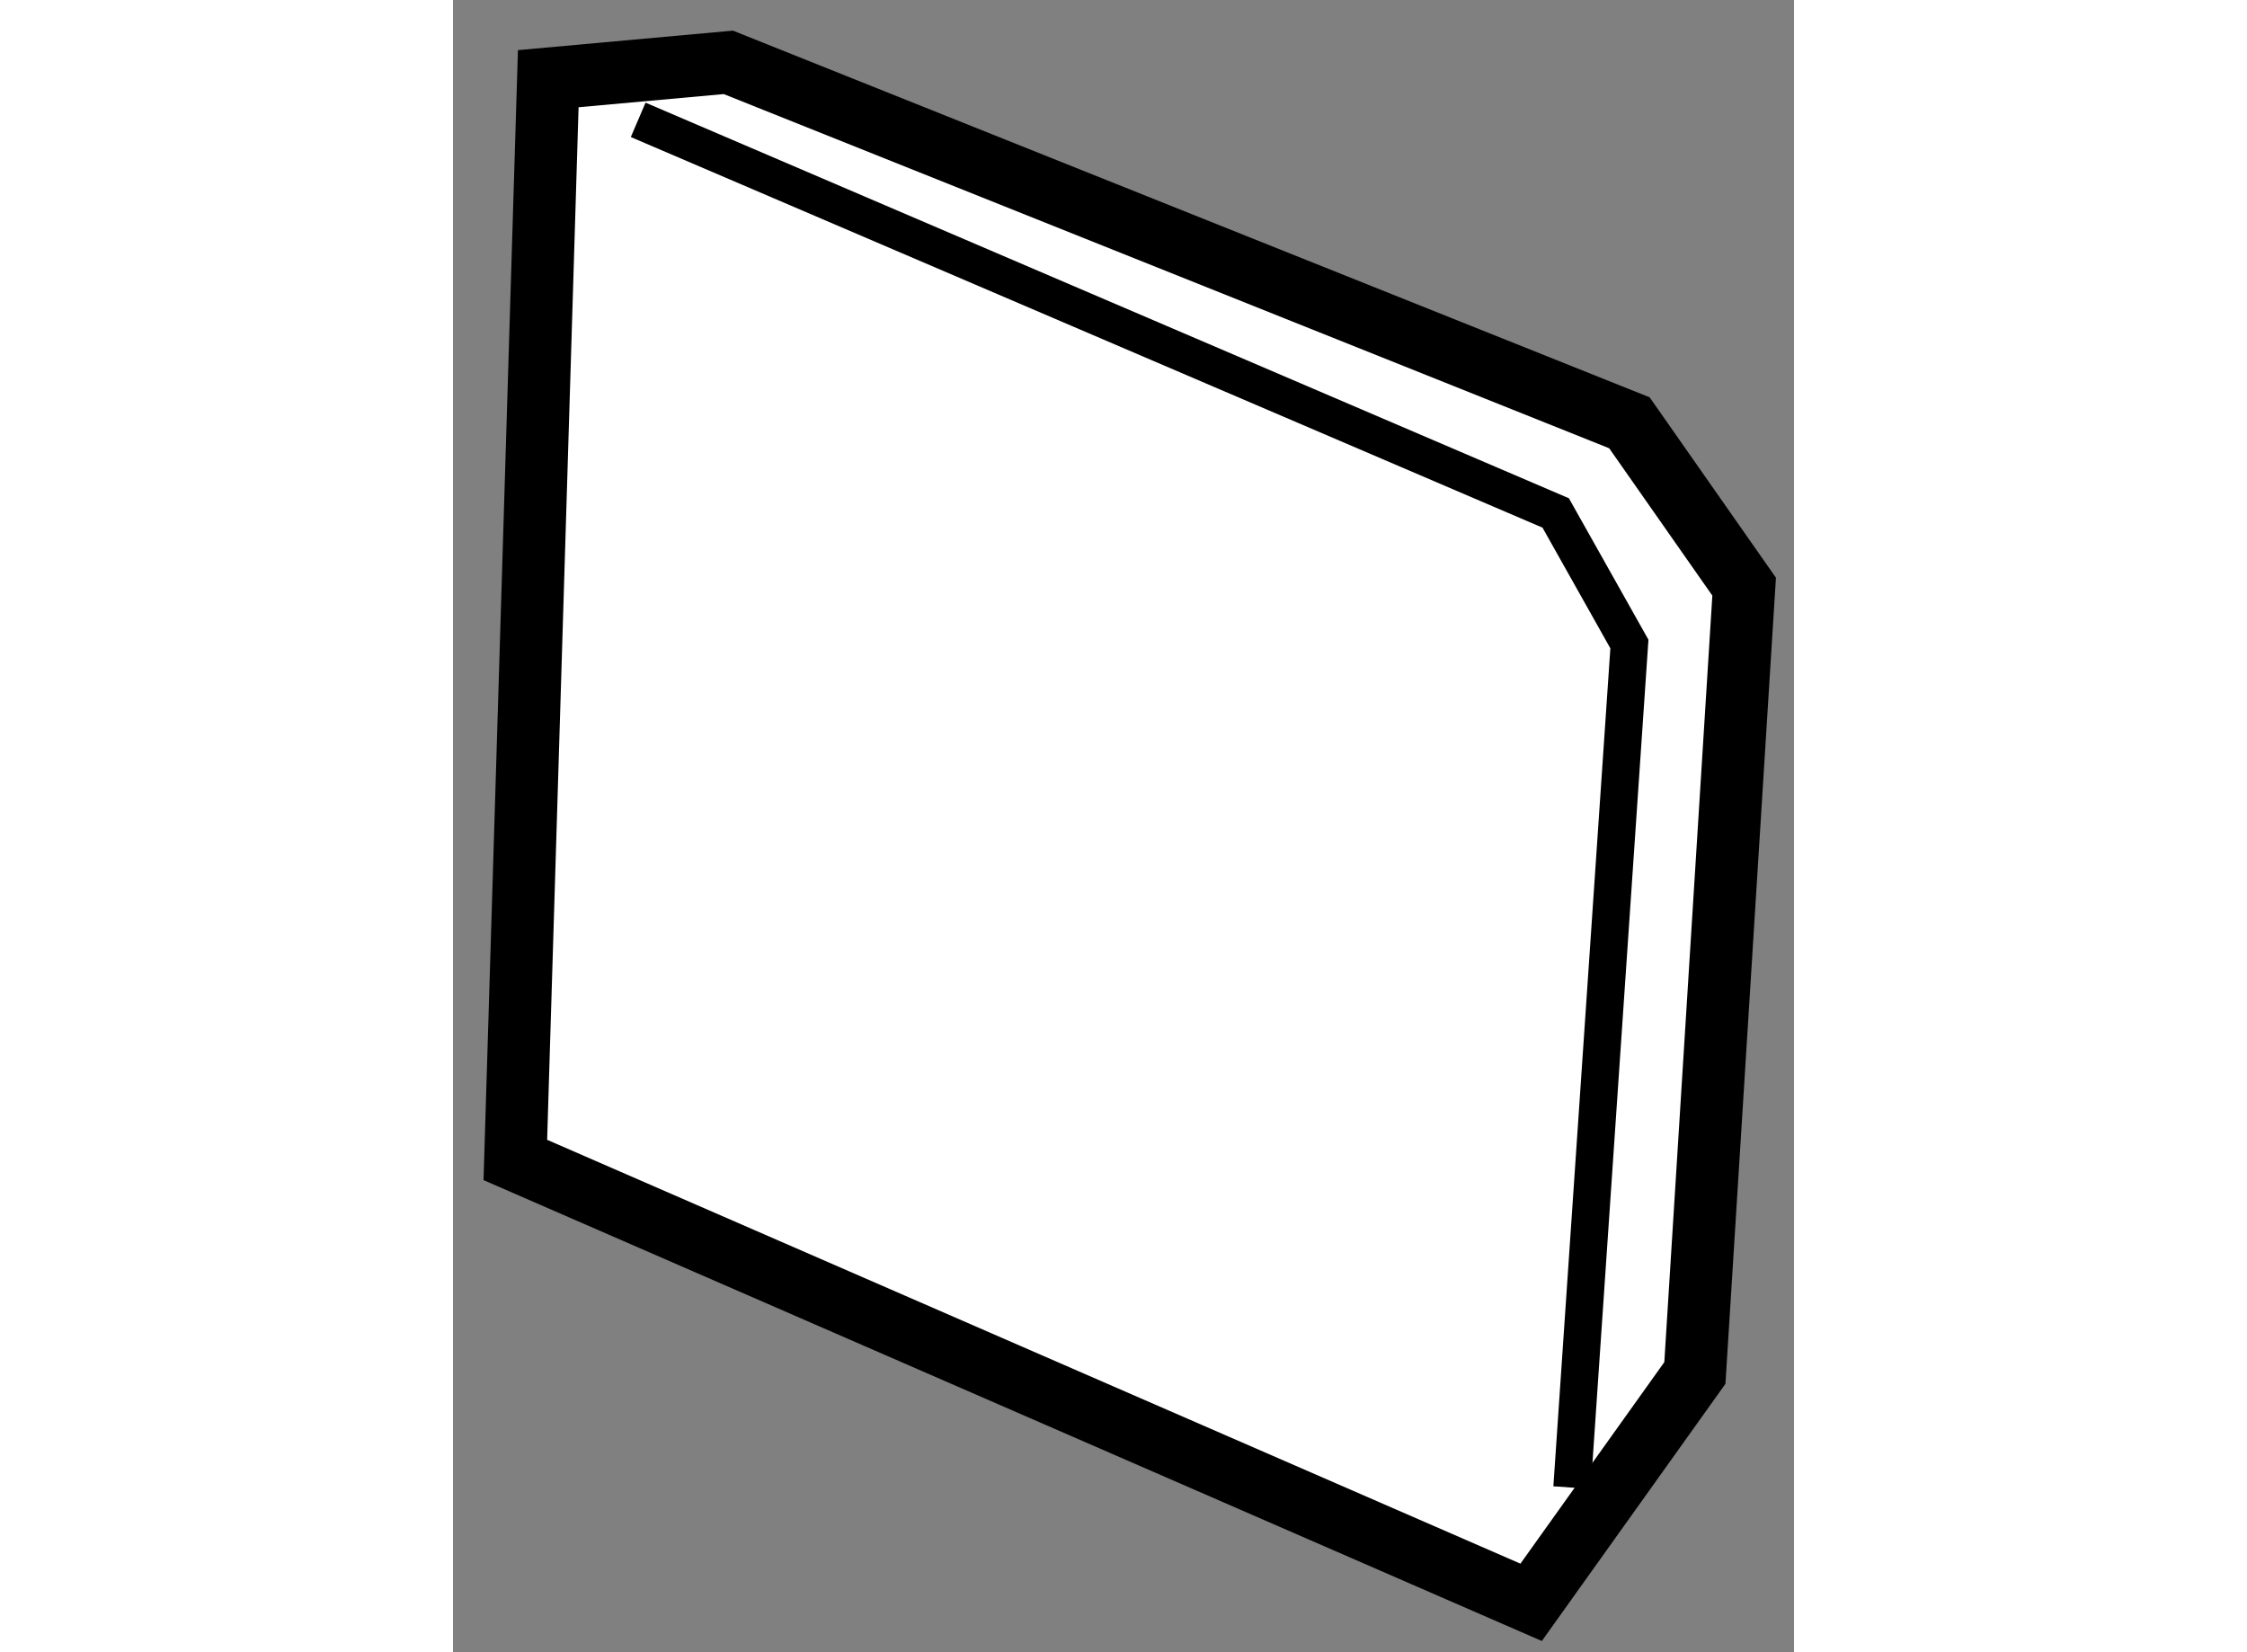
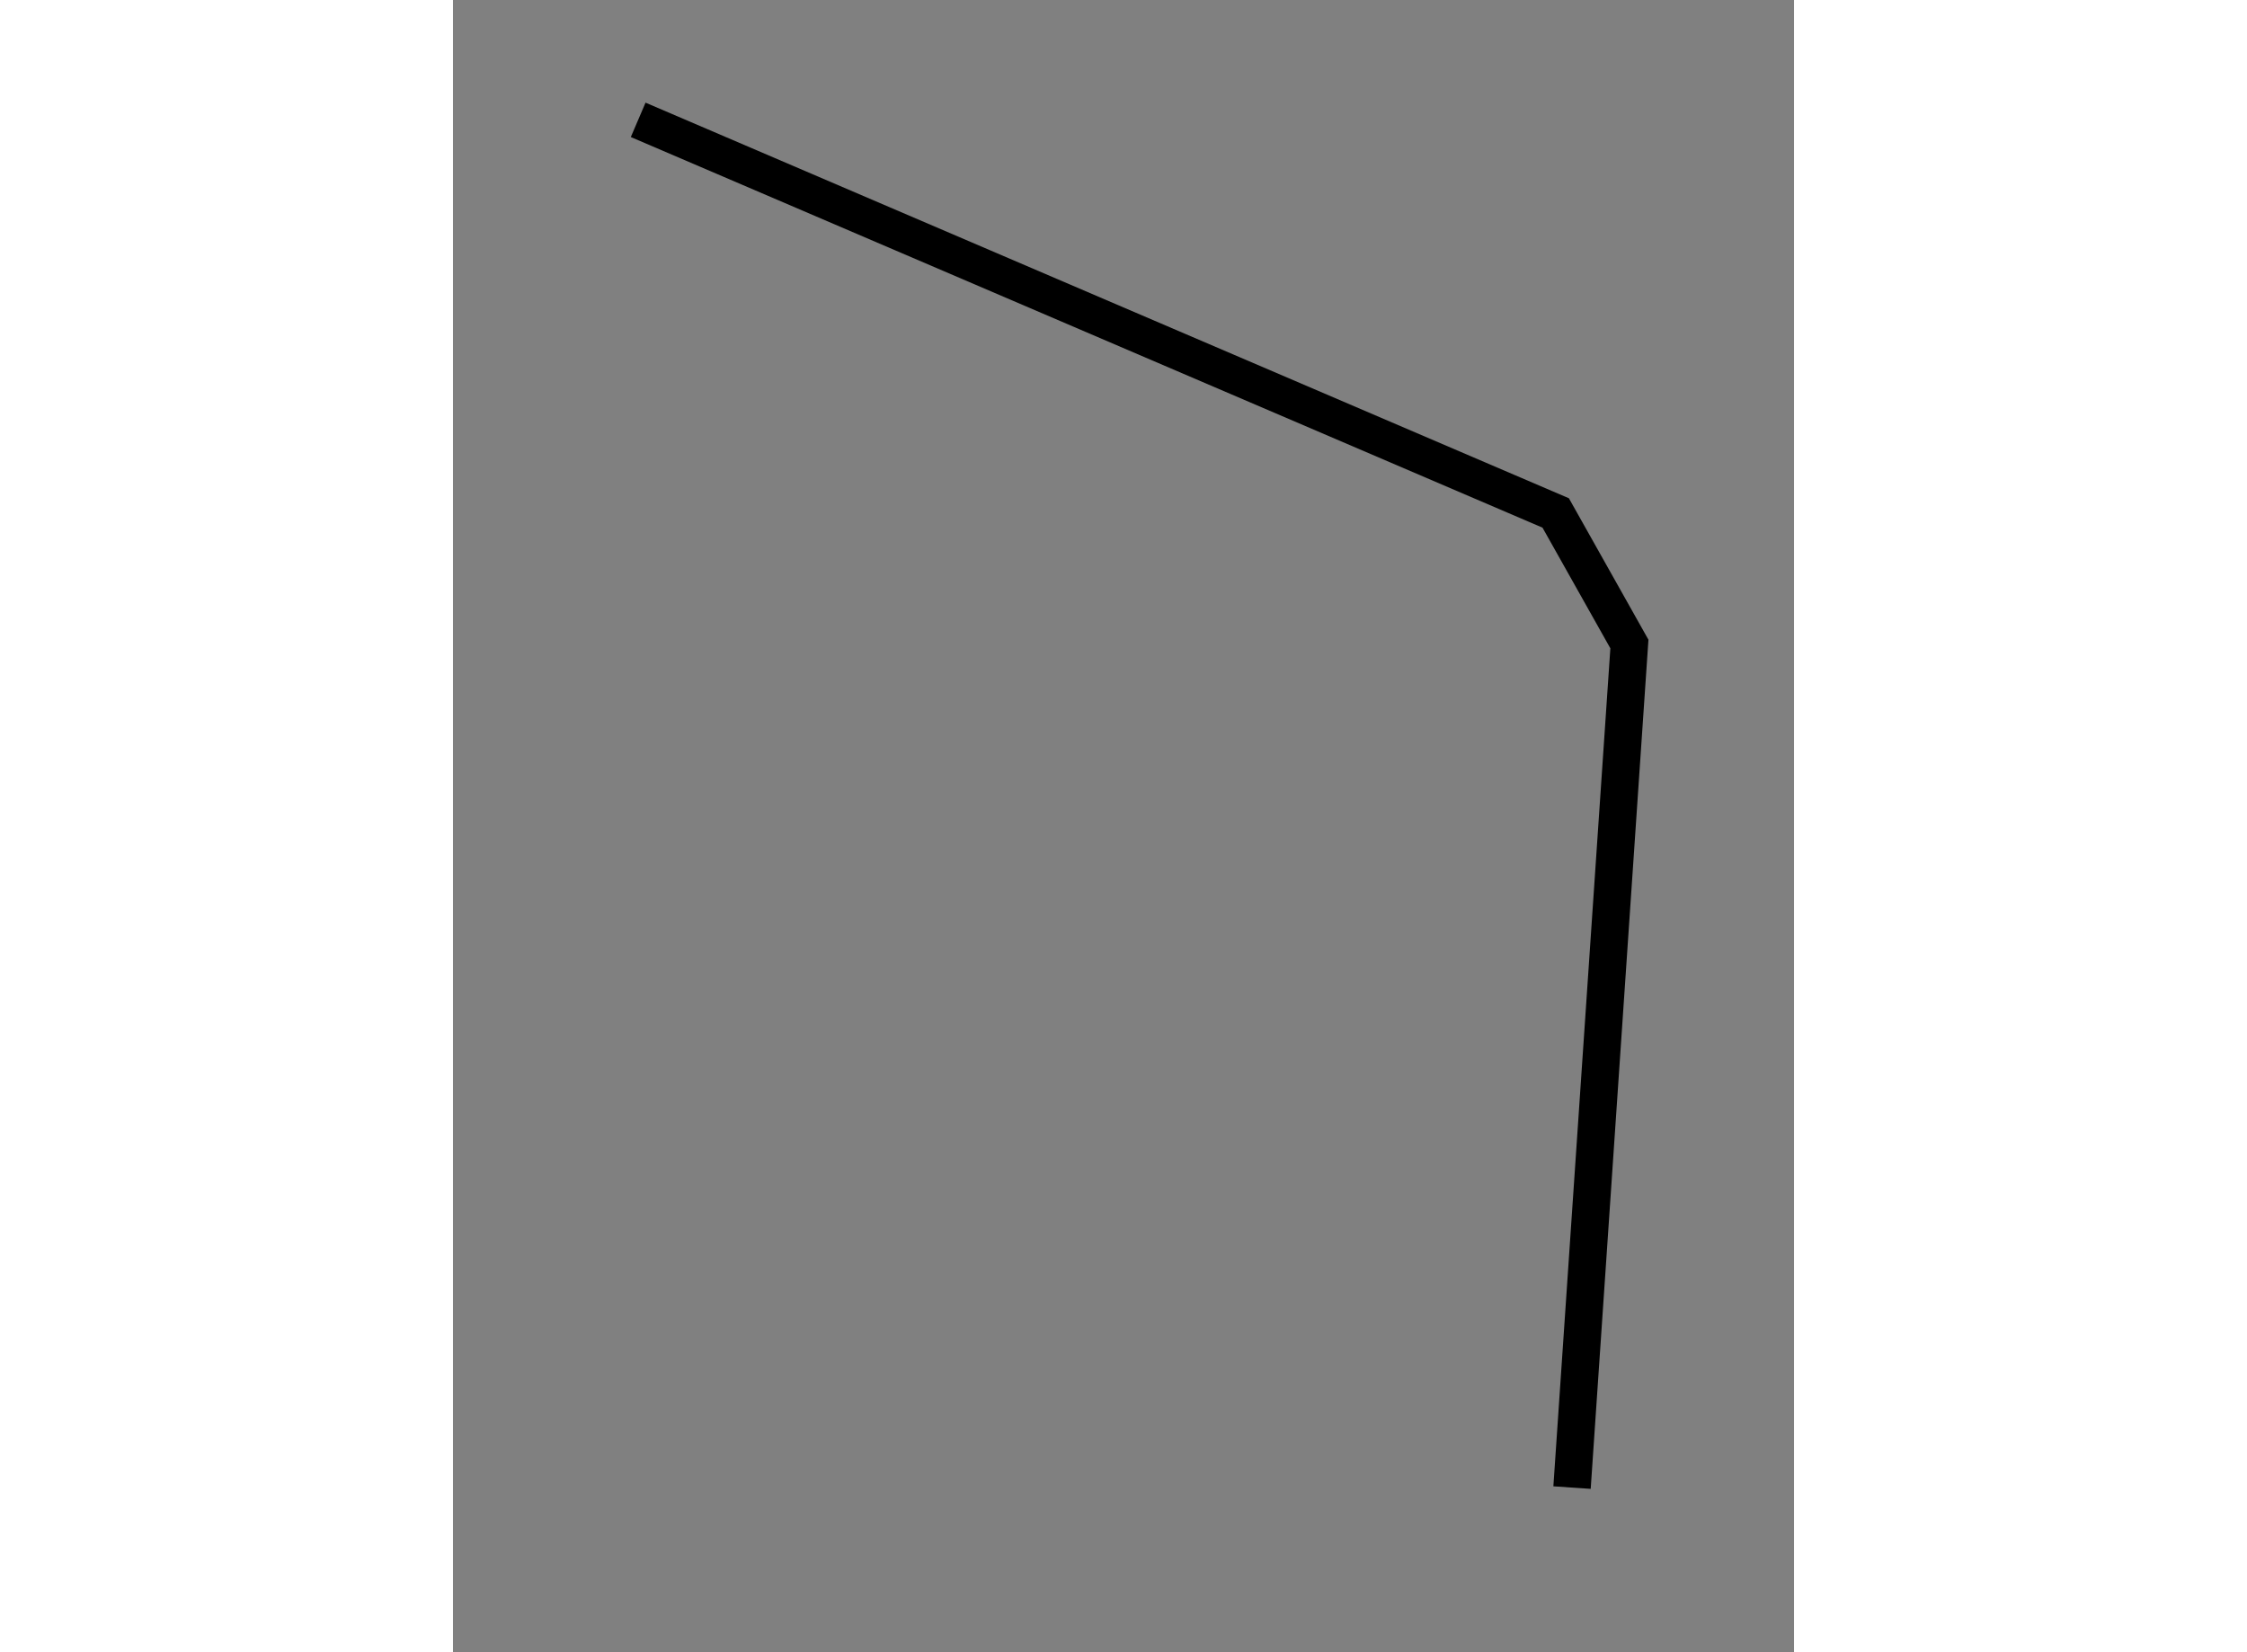
<svg xmlns="http://www.w3.org/2000/svg" version="1.1" x="0px" y="0px" width="244.8px" height="180px" viewBox="84.598 61.995 10.753 13.248" enable-background="new 0 0 244.8 180" xml:space="preserve">
  <rect x="84.598" y="61.995" width="10.753" height="13.248" fill="#808080" stroke="none" />
  <g>
-     <polygon fill="#FFFFFF" stroke="#000000" stroke-width="0.5" points="85.362,62.626 85.098,71.296 93.243,74.843 94.556,73.004     94.951,66.699 94.031,65.385 86.806,62.495   " />
    <polyline fill="none" stroke="#000000" stroke-width="0.3" points="86.083,62.956 93.44,66.108 94.031,67.159 93.571,73.923   " />
  </g>
</svg>